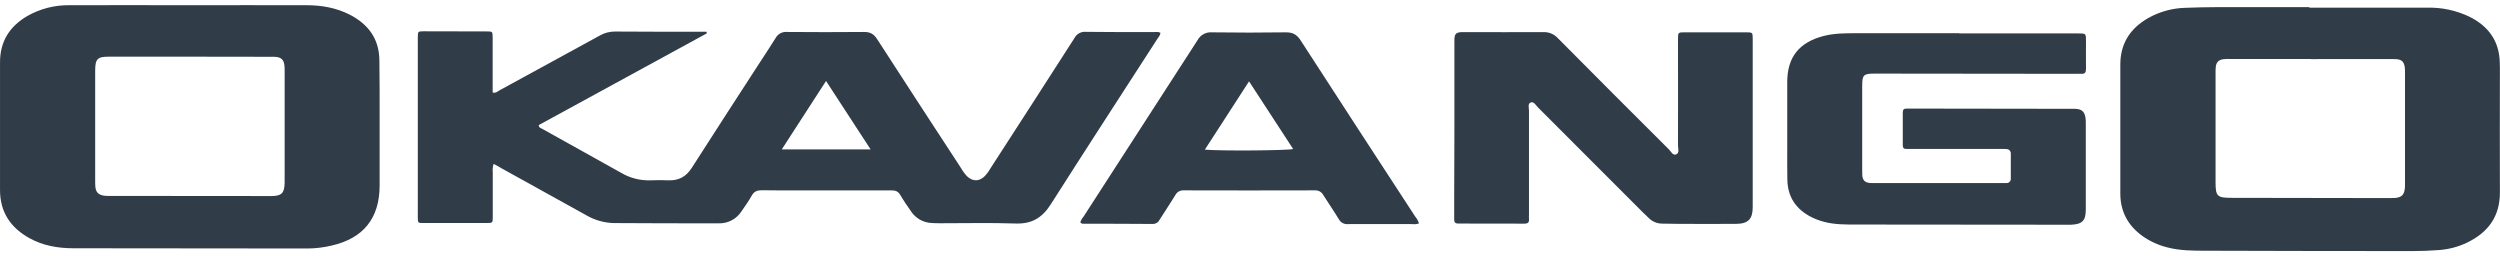
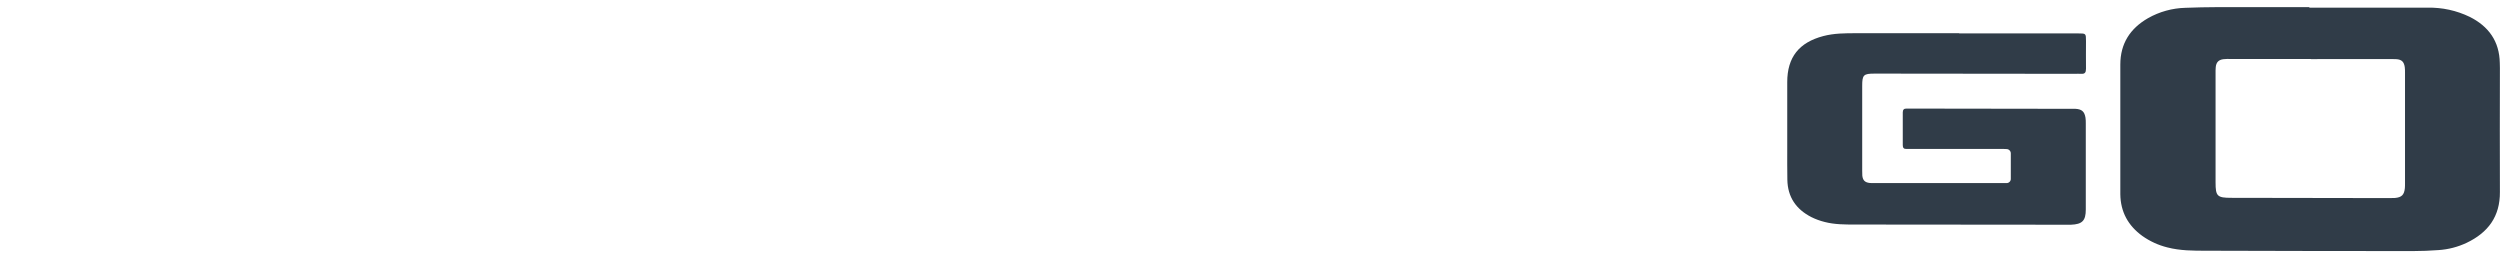
<svg xmlns="http://www.w3.org/2000/svg" width="400" height="41" viewBox="0 0 400 41" fill="none">
  <g clip-path="url(#clip0_815_1142)">
-     <path d="M78.981 26.224C78.841 26.636 78.794 27.074 78.841 27.507C78.841 29.902 78.841 32.293 78.841 34.688C78.841 35.659 78.826 35.677 77.931 35.68C74.514 35.68 71.094 35.68 67.673 35.68C66.875 35.68 66.866 35.653 66.848 34.84C66.848 34.117 66.848 33.395 66.848 32.673V6.792C66.848 6.525 66.848 6.258 66.848 5.994C66.863 5.032 66.863 5.01 67.758 5.007C71.139 5.007 74.52 5.014 77.9 5.029C78.811 5.029 78.811 5.053 78.826 6.015C78.826 8.525 78.826 11.031 78.826 13.538V14.81C79.357 14.934 79.667 14.591 80.004 14.409C85.341 11.508 90.672 8.595 95.997 5.672C96.754 5.243 97.613 5.027 98.483 5.047C102.929 5.083 107.374 5.074 111.817 5.08H113.031C113.053 5.162 113.074 5.247 113.098 5.332L86.204 20.011C86.204 20.43 86.507 20.479 86.723 20.597C90.932 22.949 95.153 25.28 99.36 27.638C100.805 28.497 102.468 28.918 104.148 28.852C105.095 28.806 106.048 28.822 106.998 28.852C108.625 28.903 109.796 28.245 110.685 26.855C114.118 21.474 117.605 16.13 121.071 10.77C122.081 9.211 123.116 7.663 124.105 6.079C124.275 5.764 124.533 5.505 124.847 5.333C125.161 5.162 125.518 5.086 125.875 5.114C130.014 5.144 134.157 5.156 138.299 5.114C139.252 5.114 139.817 5.46 140.329 6.246C144.803 13.165 149.297 20.073 153.813 26.97C154.075 27.434 154.396 27.861 154.769 28.242C155.658 29.049 156.632 29.046 157.5 28.242C157.871 27.86 158.192 27.431 158.453 26.967C162.945 20.011 167.452 13.065 171.913 6.091C172.083 5.762 172.347 5.492 172.671 5.315C172.996 5.138 173.366 5.061 173.734 5.095C177.342 5.15 180.953 5.123 184.562 5.132C184.923 5.132 185.305 5.041 185.676 5.253C185.627 5.672 185.354 5.951 185.154 6.258C179.469 15.059 173.743 23.86 168.122 32.694C166.754 34.849 165.087 35.85 162.502 35.762C158.517 35.626 154.523 35.723 150.536 35.72C150.041 35.72 149.546 35.72 149.055 35.68C148.407 35.651 147.775 35.472 147.209 35.156C146.643 34.839 146.159 34.395 145.795 33.859C145.188 32.985 144.581 32.111 144.044 31.195C143.71 30.624 143.294 30.46 142.66 30.46C137.874 30.482 133.088 30.46 128.3 30.46C126.175 30.46 124.051 30.485 121.926 30.439C121.168 30.439 120.655 30.603 120.269 31.313C119.799 32.175 119.204 32.973 118.652 33.792C118.262 34.406 117.72 34.907 117.077 35.247C116.435 35.587 115.715 35.754 114.989 35.732C109.405 35.732 103.821 35.732 98.237 35.692C96.671 35.655 95.14 35.221 93.788 34.43C89.274 31.921 84.757 29.418 80.237 26.922C79.849 26.673 79.448 26.473 78.981 26.224ZM139.295 23.899L132.166 12.956L125.086 23.899H139.295Z" fill="#303C48" />
    <path d="M369.497 1.226C375.799 1.226 382.105 1.226 388.413 1.226C390.74 1.177 393.046 1.679 395.141 2.692C398.176 4.209 399.912 6.604 399.967 10.084C399.967 10.348 399.985 10.616 399.985 10.88C399.985 17.492 399.948 24.102 399.985 30.712C400.015 34.657 398.079 37.222 394.662 38.851C393.249 39.519 391.723 39.913 390.164 40.014C388.802 40.111 387.433 40.175 386.067 40.172C375.051 40.172 364.033 40.153 353.015 40.117C350.93 40.117 348.836 40.117 346.791 39.589C345.349 39.233 343.987 38.611 342.776 37.753C340.503 36.108 339.286 33.902 339.252 31.076C339.252 30.961 339.252 30.849 339.252 30.733C339.252 23.932 339.252 17.134 339.252 10.333C339.252 6.962 340.827 4.552 343.683 2.907C345.51 1.873 347.563 1.304 349.662 1.25C351.371 1.183 353.08 1.147 354.787 1.141C359.689 1.141 364.59 1.141 369.491 1.141L369.497 1.226ZM369.743 9.456V9.435H356.872C356.493 9.423 356.112 9.435 355.734 9.471C354.976 9.575 354.599 9.963 354.52 10.731C354.49 11.072 354.48 11.414 354.49 11.757C354.49 17.565 354.49 23.374 354.49 29.183C354.49 31.398 354.751 31.65 357.003 31.653L382.292 31.695C382.595 31.695 382.899 31.695 383.202 31.674C384.268 31.577 384.671 31.173 384.78 30.102C384.805 29.838 384.802 29.571 384.802 29.304C384.802 23.42 384.802 17.536 384.802 11.65C384.81 11.346 384.797 11.042 384.762 10.74C384.638 9.893 384.268 9.526 383.427 9.468C383.123 9.441 382.82 9.468 382.516 9.453L369.743 9.456Z" fill="#303C48" />
-     <path d="M30.111 0.834C36.418 0.834 42.724 0.813 49.03 0.834C51.44 0.834 53.789 1.238 55.971 2.352C58.909 3.869 60.645 6.185 60.699 9.566C60.751 12.719 60.736 15.872 60.739 19.025C60.739 22.597 60.739 26.169 60.739 29.738C60.721 34.918 58.141 38.129 53.082 39.285C51.824 39.587 50.536 39.746 49.243 39.759C36.745 39.759 24.247 39.747 11.748 39.722C9.302 39.722 6.892 39.316 4.716 38.108C1.681 36.427 -0.006 33.923 0.003 30.369C0.019 23.567 0.019 16.767 0.003 9.969C0.003 6.604 1.56 4.185 4.422 2.534C6.452 1.392 8.748 0.806 11.077 0.834C17.42 0.807 23.766 0.834 30.111 0.834ZM30.397 9.068H28.688C24.928 9.068 21.168 9.068 17.408 9.068C15.587 9.068 15.238 9.432 15.229 11.28V28.828C15.229 29.167 15.229 29.513 15.253 29.85C15.338 30.733 15.717 31.152 16.582 31.301C16.884 31.342 17.189 31.357 17.493 31.346C26.114 31.346 34.734 31.354 43.355 31.368C45.07 31.368 45.513 30.919 45.543 29.216C45.543 29.101 45.543 28.988 45.543 28.873C45.543 23.064 45.543 17.255 45.543 11.444C45.553 11.102 45.54 10.759 45.504 10.418C45.389 9.581 45.021 9.204 44.184 9.11C43.844 9.081 43.502 9.073 43.161 9.086L30.397 9.068Z" fill="#303C48" />
    <path d="M313.475 5.347H332.512C333.753 5.347 333.756 5.347 333.759 6.561C333.759 8.045 333.738 9.526 333.759 11.007C333.759 11.59 333.577 11.857 332.976 11.811C332.636 11.784 332.293 11.811 331.95 11.811L301.175 11.778H299.921C298.161 11.778 297.952 11.987 297.952 13.741C297.952 18.263 297.952 22.785 297.952 27.307C297.944 27.572 297.95 27.838 297.97 28.102C298.052 28.846 298.379 29.18 299.123 29.273C299.387 29.296 299.653 29.302 299.918 29.292H320.209C320.476 29.292 320.743 29.292 321.007 29.292C321.103 29.299 321.2 29.286 321.29 29.253C321.38 29.22 321.463 29.168 321.531 29.1C321.6 29.033 321.653 28.951 321.687 28.861C321.721 28.771 321.736 28.675 321.729 28.579C321.741 27.249 321.741 25.919 321.729 24.588C321.736 24.492 321.722 24.396 321.689 24.305C321.656 24.215 321.605 24.133 321.538 24.063C321.472 23.994 321.392 23.939 321.303 23.902C321.214 23.866 321.118 23.848 321.022 23.85C320.719 23.826 320.415 23.832 320.112 23.832H305.848C305.581 23.832 305.314 23.832 305.05 23.832C304.616 23.856 304.443 23.662 304.443 23.225C304.443 21.477 304.443 19.729 304.443 17.981C304.443 17.544 304.643 17.359 305.05 17.374C305.317 17.374 305.584 17.374 305.848 17.374L331.155 17.41C331.459 17.41 331.762 17.41 332.066 17.41C333.079 17.468 333.516 17.841 333.677 18.825C333.718 19.126 333.734 19.431 333.726 19.735C333.726 24.332 333.726 28.93 333.726 33.528C333.726 35.319 333.158 35.886 331.344 35.956C331.04 35.956 330.737 35.956 330.433 35.956C319.227 35.956 308.018 35.946 296.807 35.926C295.172 35.926 293.539 35.926 291.952 35.516C291.217 35.335 290.505 35.075 289.827 34.739C287.384 33.495 286.025 31.535 285.976 28.755C285.946 27.085 285.958 25.416 285.958 23.741C285.958 20.204 285.958 16.671 285.958 13.14C285.958 9.153 287.849 6.795 291.724 5.772C293.442 5.32 295.184 5.317 296.929 5.314C302.44 5.314 307.948 5.314 313.456 5.314L313.475 5.347Z" fill="#303C48" />
-     <path d="M232.703 20.597V7.15C232.703 6.846 232.703 6.543 232.703 6.239C232.758 5.408 232.976 5.199 233.829 5.138C234.057 5.123 234.287 5.138 234.515 5.138C238.654 5.138 242.794 5.165 246.933 5.138C247.365 5.12 247.795 5.196 248.193 5.361C248.592 5.526 248.95 5.776 249.243 6.094C255.157 12.054 261.088 17.995 267.036 23.917C267.367 24.248 267.643 24.91 268.177 24.703C268.763 24.47 268.48 23.765 268.48 23.268C268.499 17.875 268.48 12.482 268.48 7.086C268.48 6.822 268.48 6.555 268.48 6.291C268.48 5.177 268.48 5.171 269.606 5.171C272.843 5.171 276.072 5.171 279.293 5.171C280.425 5.171 280.434 5.171 280.434 6.264C280.434 15.229 280.434 24.193 280.434 33.158C280.434 35.034 279.712 35.795 277.815 35.817C274.741 35.853 271.664 35.817 268.587 35.817C267.713 35.817 266.839 35.786 265.968 35.78C265.548 35.781 265.133 35.695 264.748 35.529C264.363 35.363 264.016 35.12 263.728 34.815C263.424 34.512 263.121 34.233 262.817 33.938C257.233 28.348 251.648 22.76 246.062 17.174C245.728 16.84 245.419 16.206 244.912 16.391C244.405 16.576 244.639 17.262 244.636 17.72C244.622 23.227 244.622 28.735 244.636 34.242C244.636 34.509 244.615 34.776 244.636 35.04C244.681 35.574 244.472 35.786 243.923 35.783C240.39 35.763 236.858 35.758 233.325 35.768C232.824 35.768 232.664 35.55 232.67 35.082C232.685 34.056 232.67 33.031 232.67 32.005C232.692 28.197 232.703 24.395 232.703 20.597Z" fill="#303C48" />
-     <path d="M227.034 35.735C226.729 35.862 226.396 35.904 226.069 35.856C222.612 35.856 219.156 35.835 215.699 35.856C215.402 35.889 215.102 35.832 214.838 35.693C214.573 35.554 214.357 35.339 214.215 35.076C213.429 33.777 212.555 32.53 211.751 31.243C211.625 30.993 211.429 30.786 211.187 30.646C210.945 30.507 210.667 30.441 210.388 30.457C203.4 30.477 196.41 30.477 189.418 30.457C189.14 30.434 188.861 30.494 188.618 30.631C188.374 30.767 188.177 30.973 188.052 31.222C187.242 32.551 186.362 33.838 185.53 35.167C185.433 35.37 185.28 35.541 185.088 35.659C184.896 35.777 184.675 35.837 184.45 35.832C180.765 35.801 177.081 35.804 173.397 35.792C173.292 35.815 173.184 35.804 173.086 35.761C172.988 35.719 172.906 35.647 172.851 35.556C172.969 35.223 173.147 34.914 173.376 34.645C179.457 25.237 185.536 15.829 191.612 6.421C191.836 6.011 192.175 5.674 192.587 5.452C192.999 5.231 193.467 5.134 193.933 5.174C197.881 5.229 201.831 5.229 205.784 5.174C206.871 5.174 207.511 5.553 208.094 6.452C214.182 15.856 220.29 25.247 226.418 34.627C226.695 34.952 226.905 35.328 227.034 35.735ZM192.777 23.944C195.272 24.166 205.982 24.09 206.901 23.841L199.848 13.016L192.777 23.944Z" fill="#303C48" />
  </g>
  <defs>
    <clipPath id="clip0_815_1142">
      <rect width="400" height="39.355" fill="white" transform="translate(0 0.822)" />
    </clipPath>
  </defs>
</svg>